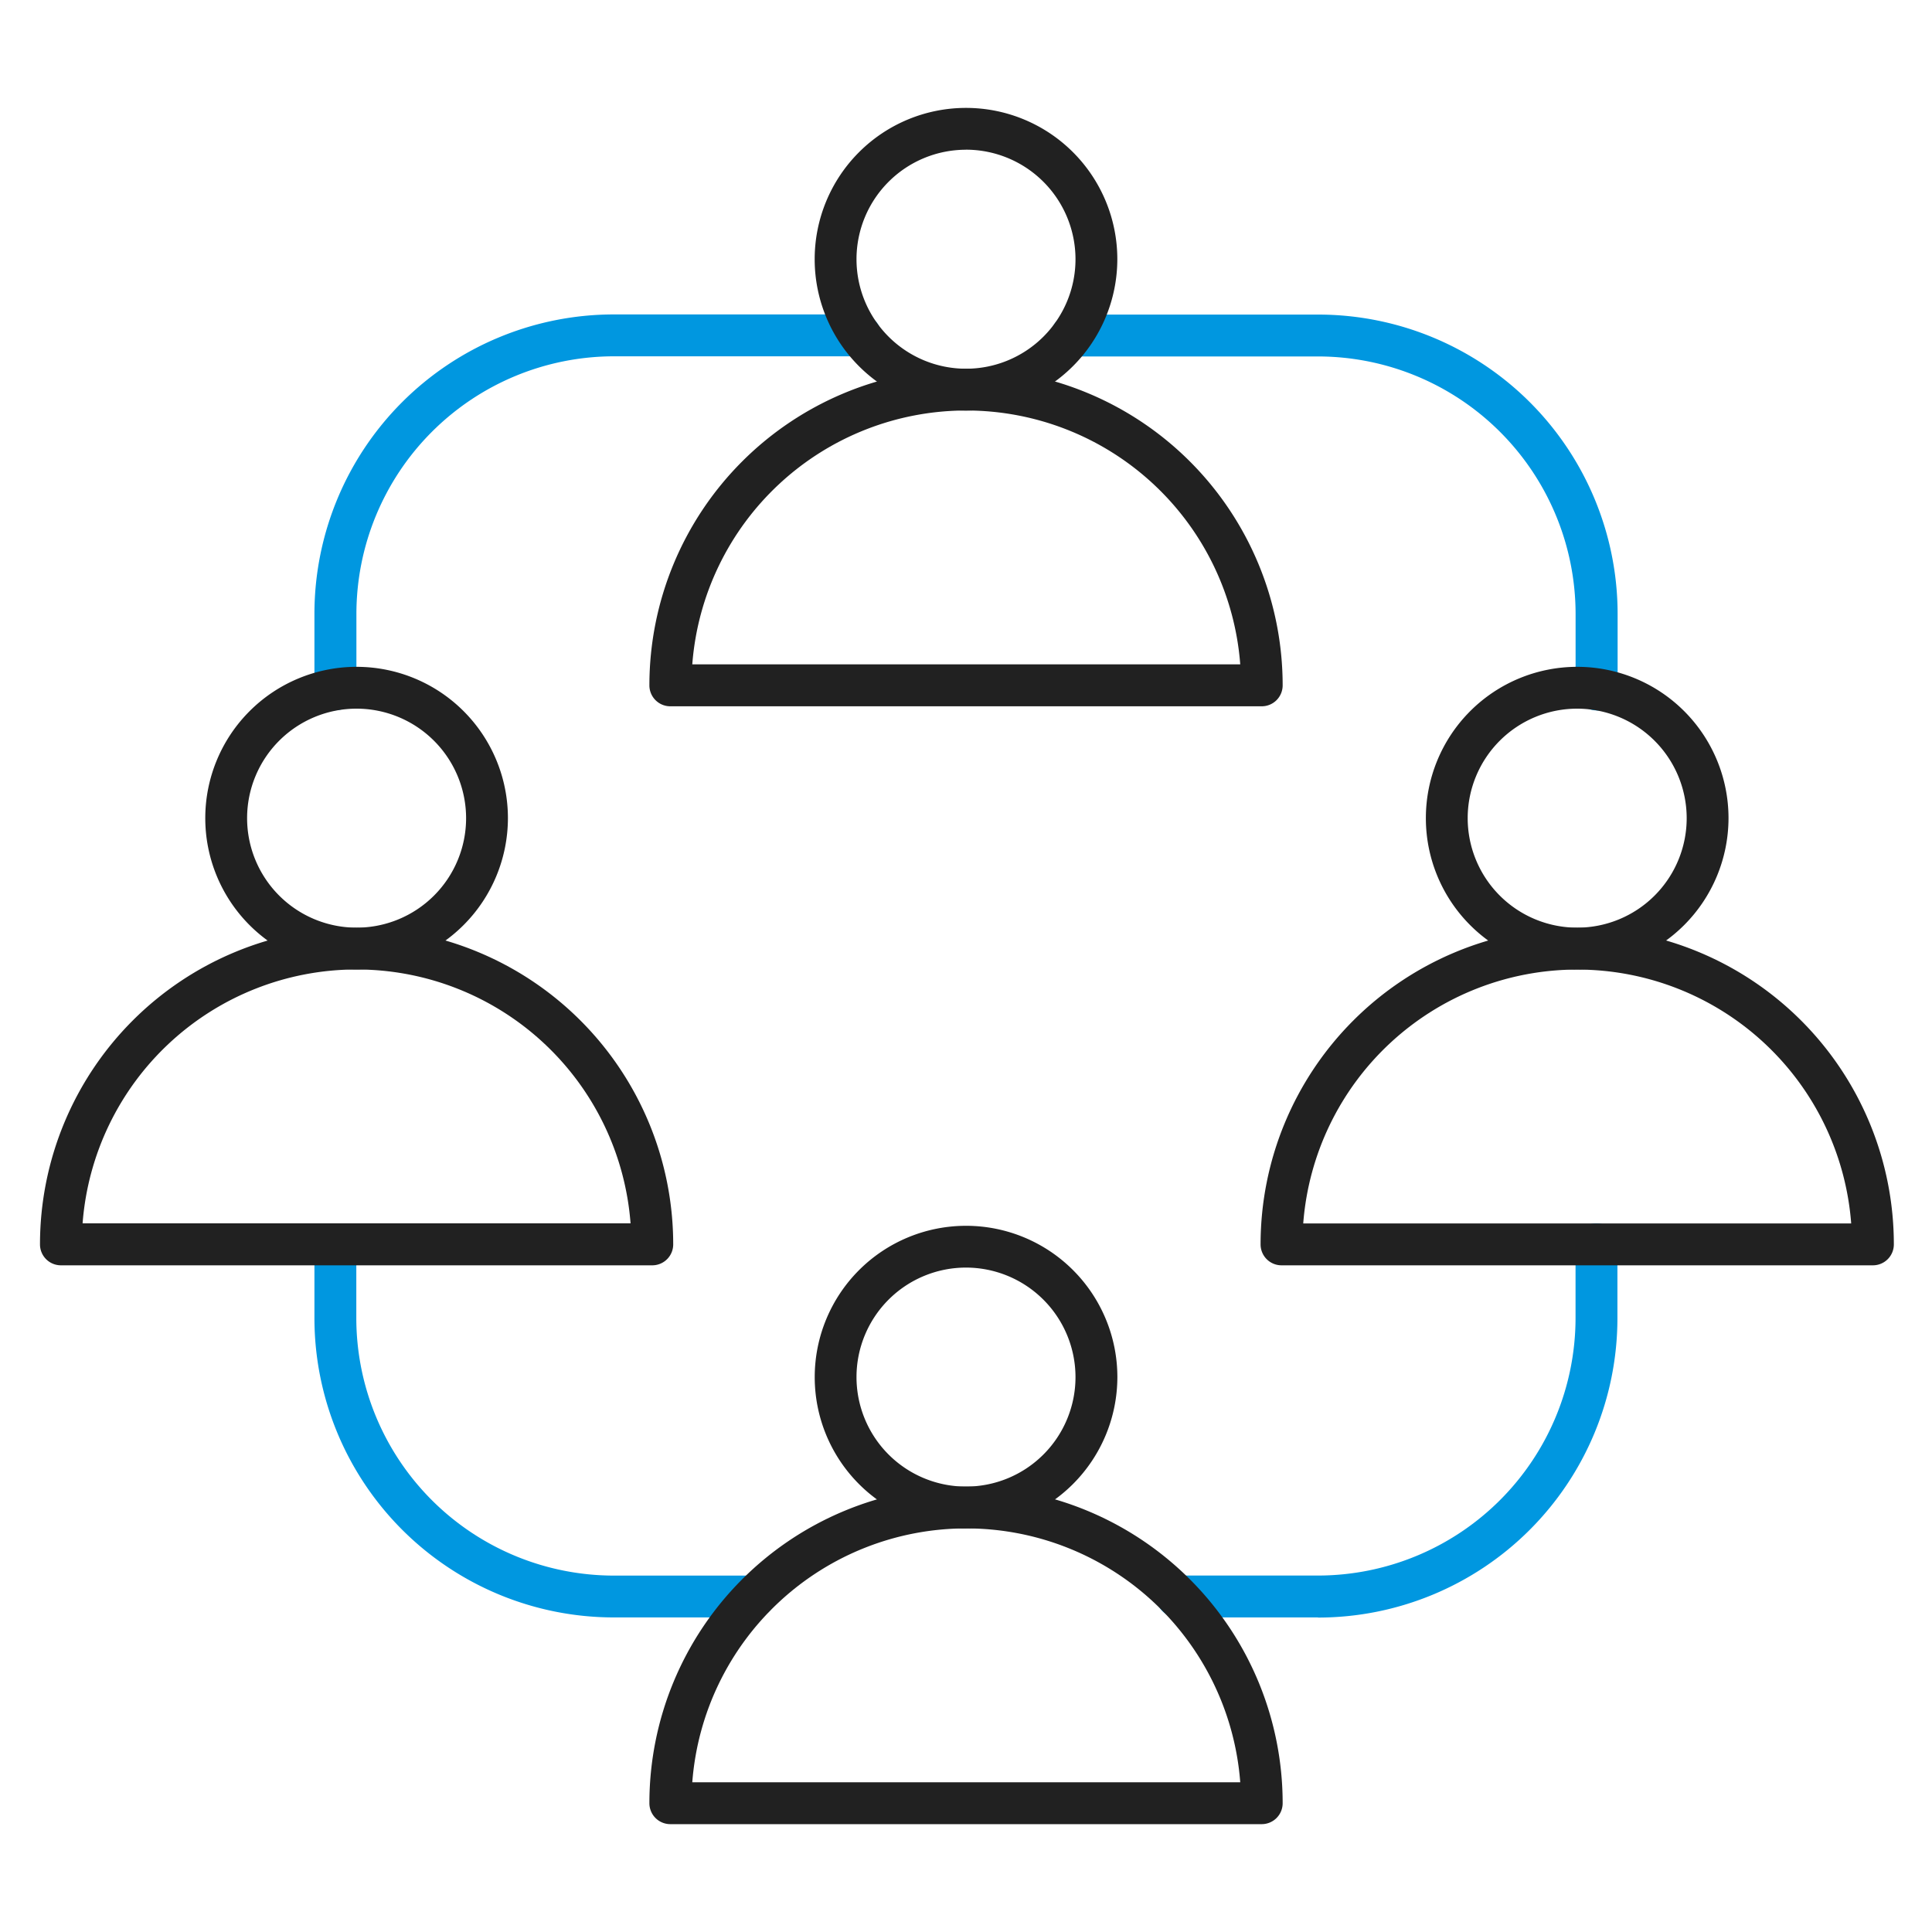
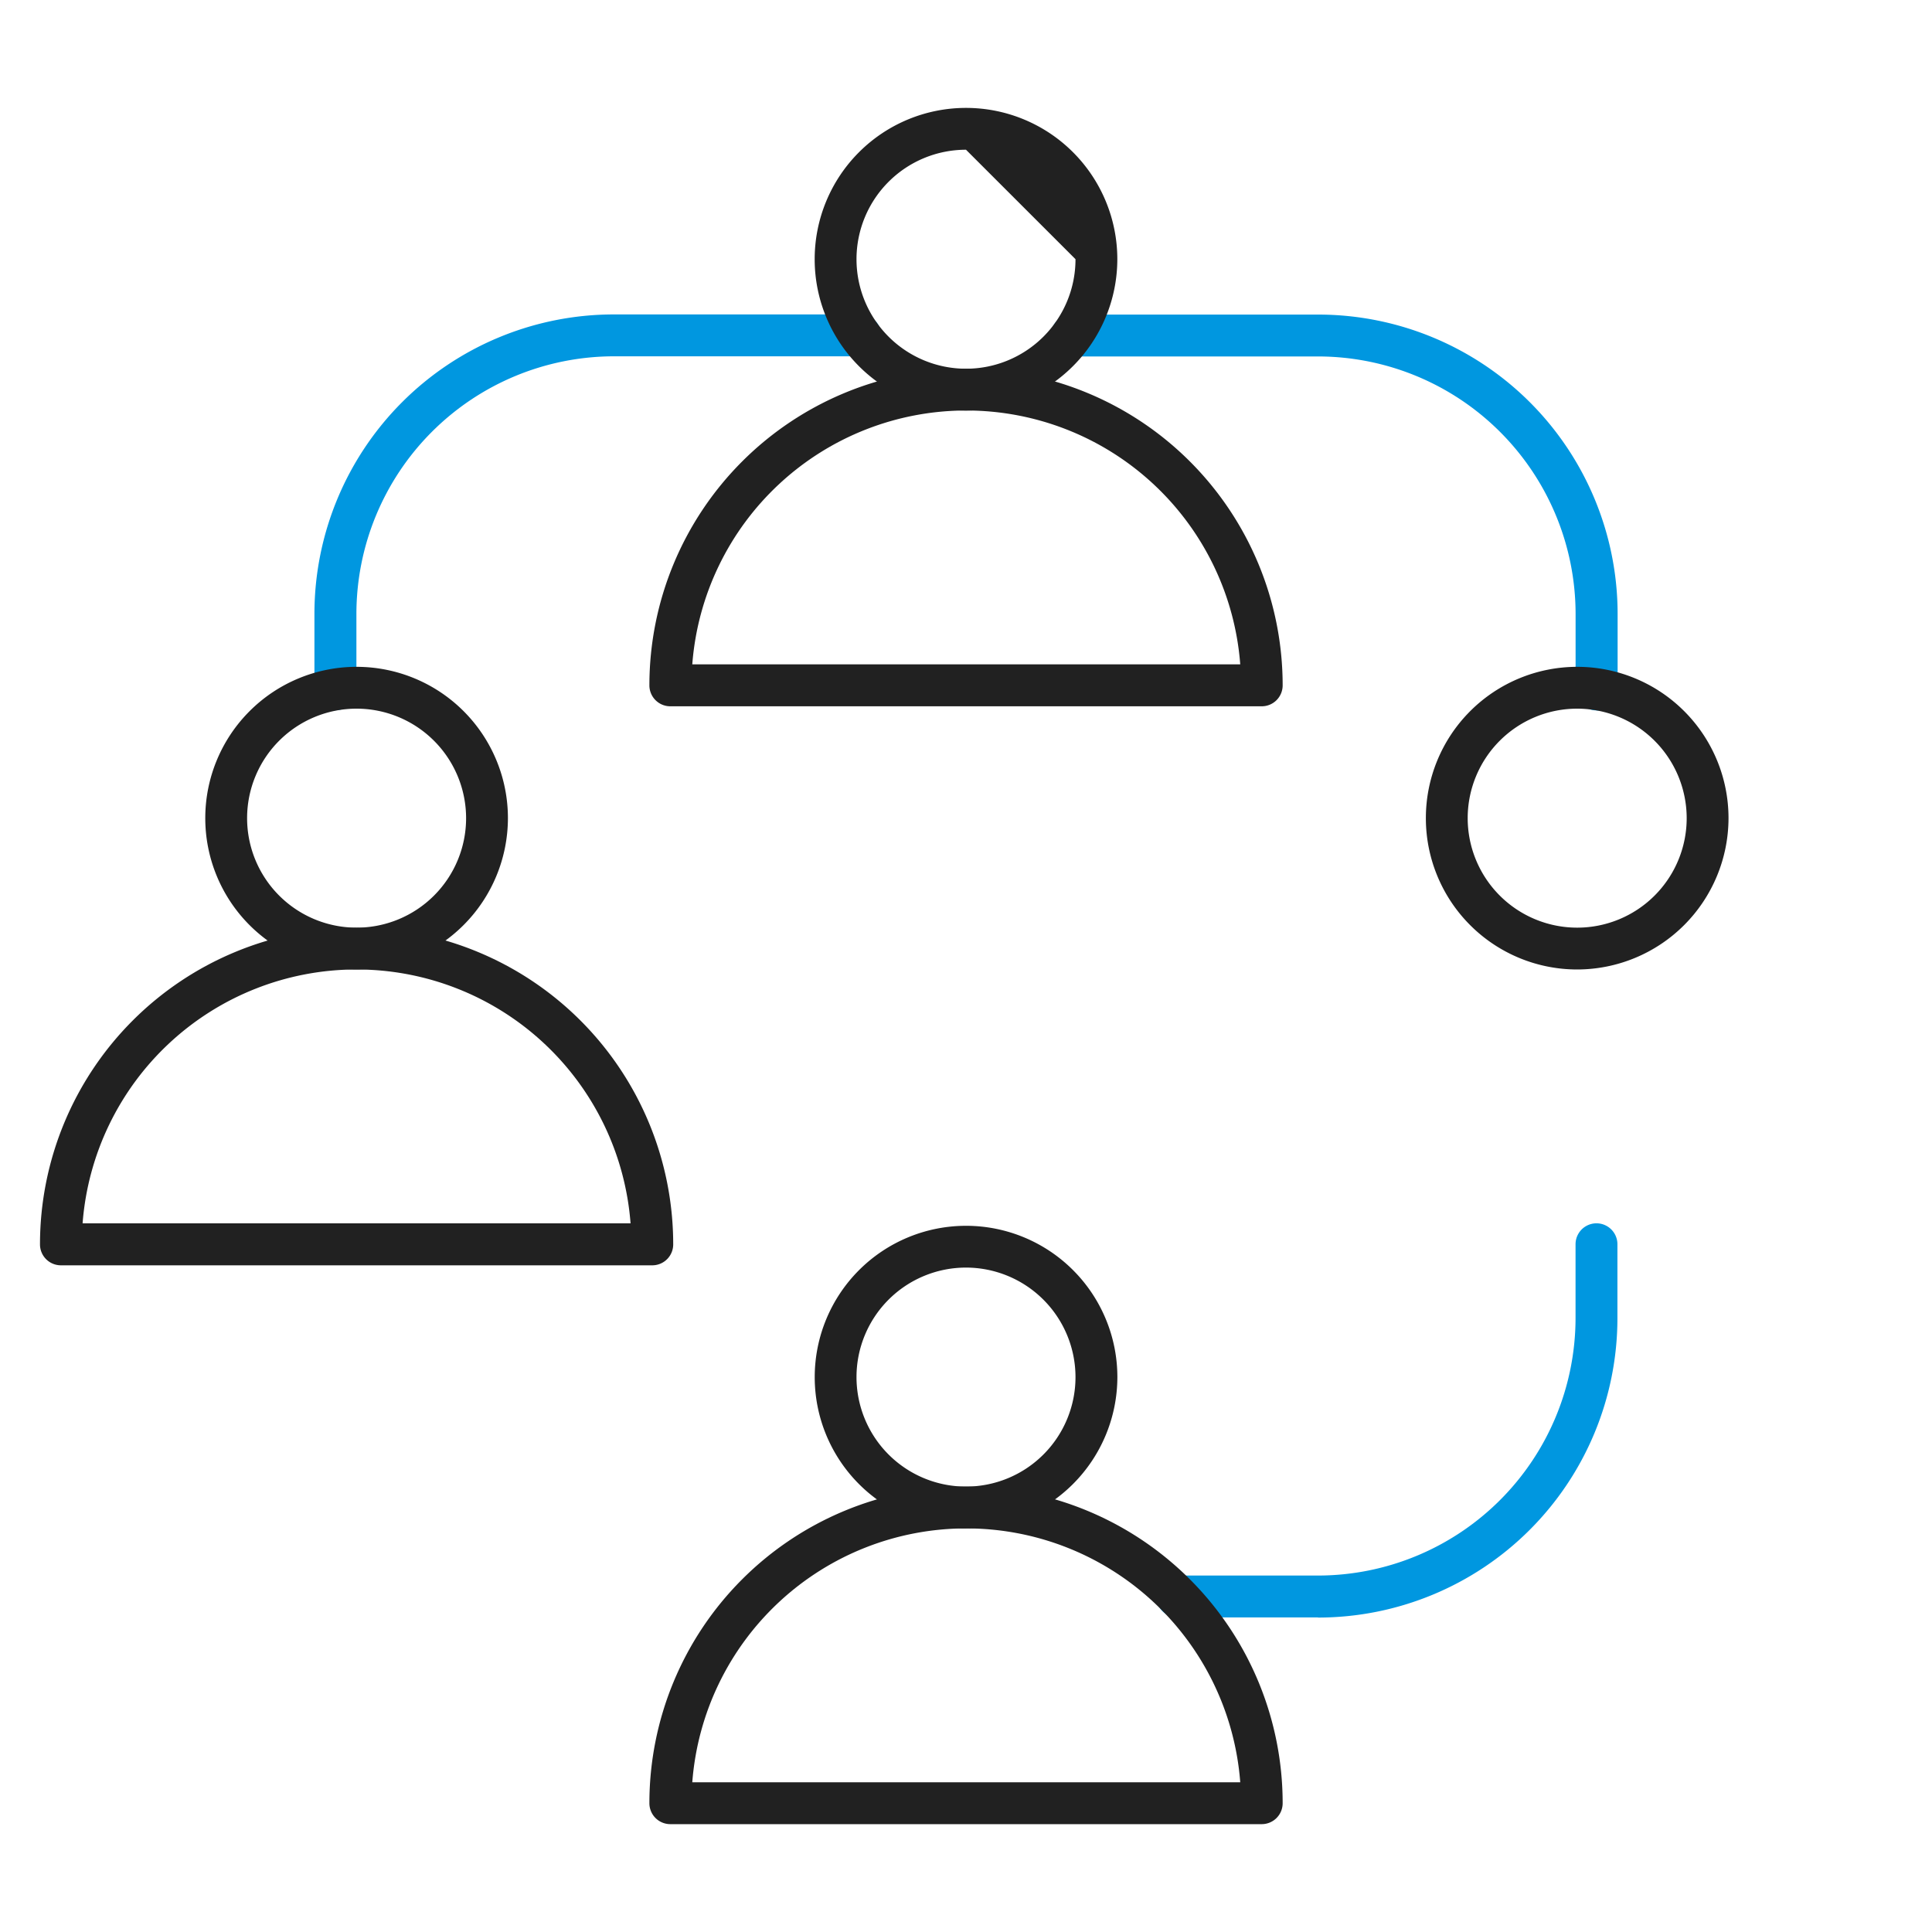
<svg xmlns="http://www.w3.org/2000/svg" id="그룹_11286" data-name="그룹 11286" width="40" height="40" viewBox="0 0 40 40">
  <defs>
    <clipPath id="clip-path">
      <rect id="사각형_7379" data-name="사각형 7379" width="40" height="40" fill="none" />
    </clipPath>
  </defs>
  <g id="그룹_10775" data-name="그룹 10775" clip-path="url(#clip-path)">
    <path id="패스_15690" data-name="패스 15690" d="M10.2,17.964a.434.434,0,0,1-.434-.433V15.966a6.2,6.2,0,0,1,6.2-6.2h5.1a.433.433,0,1,1,0,.867h-5.1a5.337,5.337,0,0,0-5.331,5.33v1.565a.433.433,0,0,1-.433.433" transform="translate(-3.256 -3.256)" fill="#0097e0" />
-     <path id="패스_15691" data-name="패스 15691" d="M18.881,46.176H15.967a6.2,6.2,0,0,1-6.2-6.2V38.5a.433.433,0,0,1,.867,0V39.98a5.336,5.336,0,0,0,5.33,5.33h2.914a.433.433,0,0,1,0,.867" transform="translate(-3.257 -12.689)" fill="#0097e0" />
    <path id="패스_15692" data-name="패스 15692" d="M39.262,46.151H36.348a.433.433,0,0,1,0-.867h2.914a5.336,5.336,0,0,0,5.33-5.33V38.425a.433.433,0,1,1,.867,0v1.529a6.2,6.2,0,0,1-6.2,6.2" transform="translate(-11.972 -12.664)" fill="#0097e0" />
    <path id="패스_15693" data-name="패스 15693" d="M43.931,17.964a.433.433,0,0,1-.433-.433V15.966a5.336,5.336,0,0,0-5.33-5.33h-5.1a.433.433,0,0,1,0-.867h5.1a6.2,6.2,0,0,1,6.2,6.2v1.565a.433.433,0,0,1-.433.433" transform="translate(-10.877 -3.256)" fill="#0097e0" />
    <path id="패스_15694" data-name="패스 15694" d="M9.508,26.975a3.133,3.133,0,1,1,3.133-3.133,3.137,3.137,0,0,1-3.133,3.133m0-5.4a2.267,2.267,0,1,0,2.267,2.267,2.269,2.269,0,0,0-2.267-2.267" transform="translate(-2.125 -6.903)" fill="#212121" />
    <path id="패스_15695" data-name="패스 15695" d="M13.919,35.8H1.675a.433.433,0,0,1-.433-.433,6.555,6.555,0,1,1,13.11,0,.433.433,0,0,1-.433.433M2.125,34.931H13.469a5.689,5.689,0,0,0-11.345,0" transform="translate(-0.414 -9.603)" fill="#212121" />
    <path id="패스_15696" data-name="패스 15696" d="M47.415,26.975a3.133,3.133,0,1,1,3.133-3.133,3.137,3.137,0,0,1-3.133,3.133m0-5.4a2.267,2.267,0,1,0,2.267,2.267,2.269,2.269,0,0,0-2.267-2.267" transform="translate(-14.761 -6.903)" fill="#212121" />
-     <path id="패스_15697" data-name="패스 15697" d="M51.826,35.8H39.582a.433.433,0,0,1-.433-.433,6.555,6.555,0,0,1,13.111,0,.433.433,0,0,1-.433.433m-11.795-.867H51.377a5.689,5.689,0,0,0-11.345,0" transform="translate(-13.05 -9.603)" fill="#212121" />
-     <path id="패스_15698" data-name="패스 15698" d="M28.433,9.617a3.133,3.133,0,1,1,3.133-3.133,3.137,3.137,0,0,1-3.133,3.133m0-5.4A2.267,2.267,0,1,0,30.7,6.483a2.269,2.269,0,0,0-2.267-2.267" transform="translate(-8.433 -1.117)" fill="#212121" />
+     <path id="패스_15698" data-name="패스 15698" d="M28.433,9.617a3.133,3.133,0,1,1,3.133-3.133,3.137,3.137,0,0,1-3.133,3.133m0-5.4A2.267,2.267,0,1,0,30.7,6.483" transform="translate(-8.433 -1.117)" fill="#212121" />
    <path id="패스_15699" data-name="패스 15699" d="M32.844,18.44H20.6a.433.433,0,0,1-.433-.433,6.555,6.555,0,0,1,13.111,0,.433.433,0,0,1-.433.433M21.05,17.572H32.4a5.689,5.689,0,0,0-11.345,0" transform="translate(-6.722 -3.817)" fill="#212121" />
    <path id="패스_15700" data-name="패스 15700" d="M28.433,44.334A3.133,3.133,0,1,1,31.567,41.2a3.137,3.137,0,0,1-3.133,3.133m0-5.4A2.267,2.267,0,1,0,30.7,41.2a2.269,2.269,0,0,0-2.267-2.267" transform="translate(-8.433 -12.689)" fill="#212121" />
    <path id="패스_15701" data-name="패스 15701" d="M32.844,53.156H20.6a.433.433,0,0,1-.433-.433,6.555,6.555,0,1,1,13.111,0,.433.433,0,0,1-.433.433M21.05,52.289H32.4a5.689,5.689,0,0,0-11.345,0" transform="translate(-6.722 -15.389)" fill="#212121" />
  </g>
</svg>